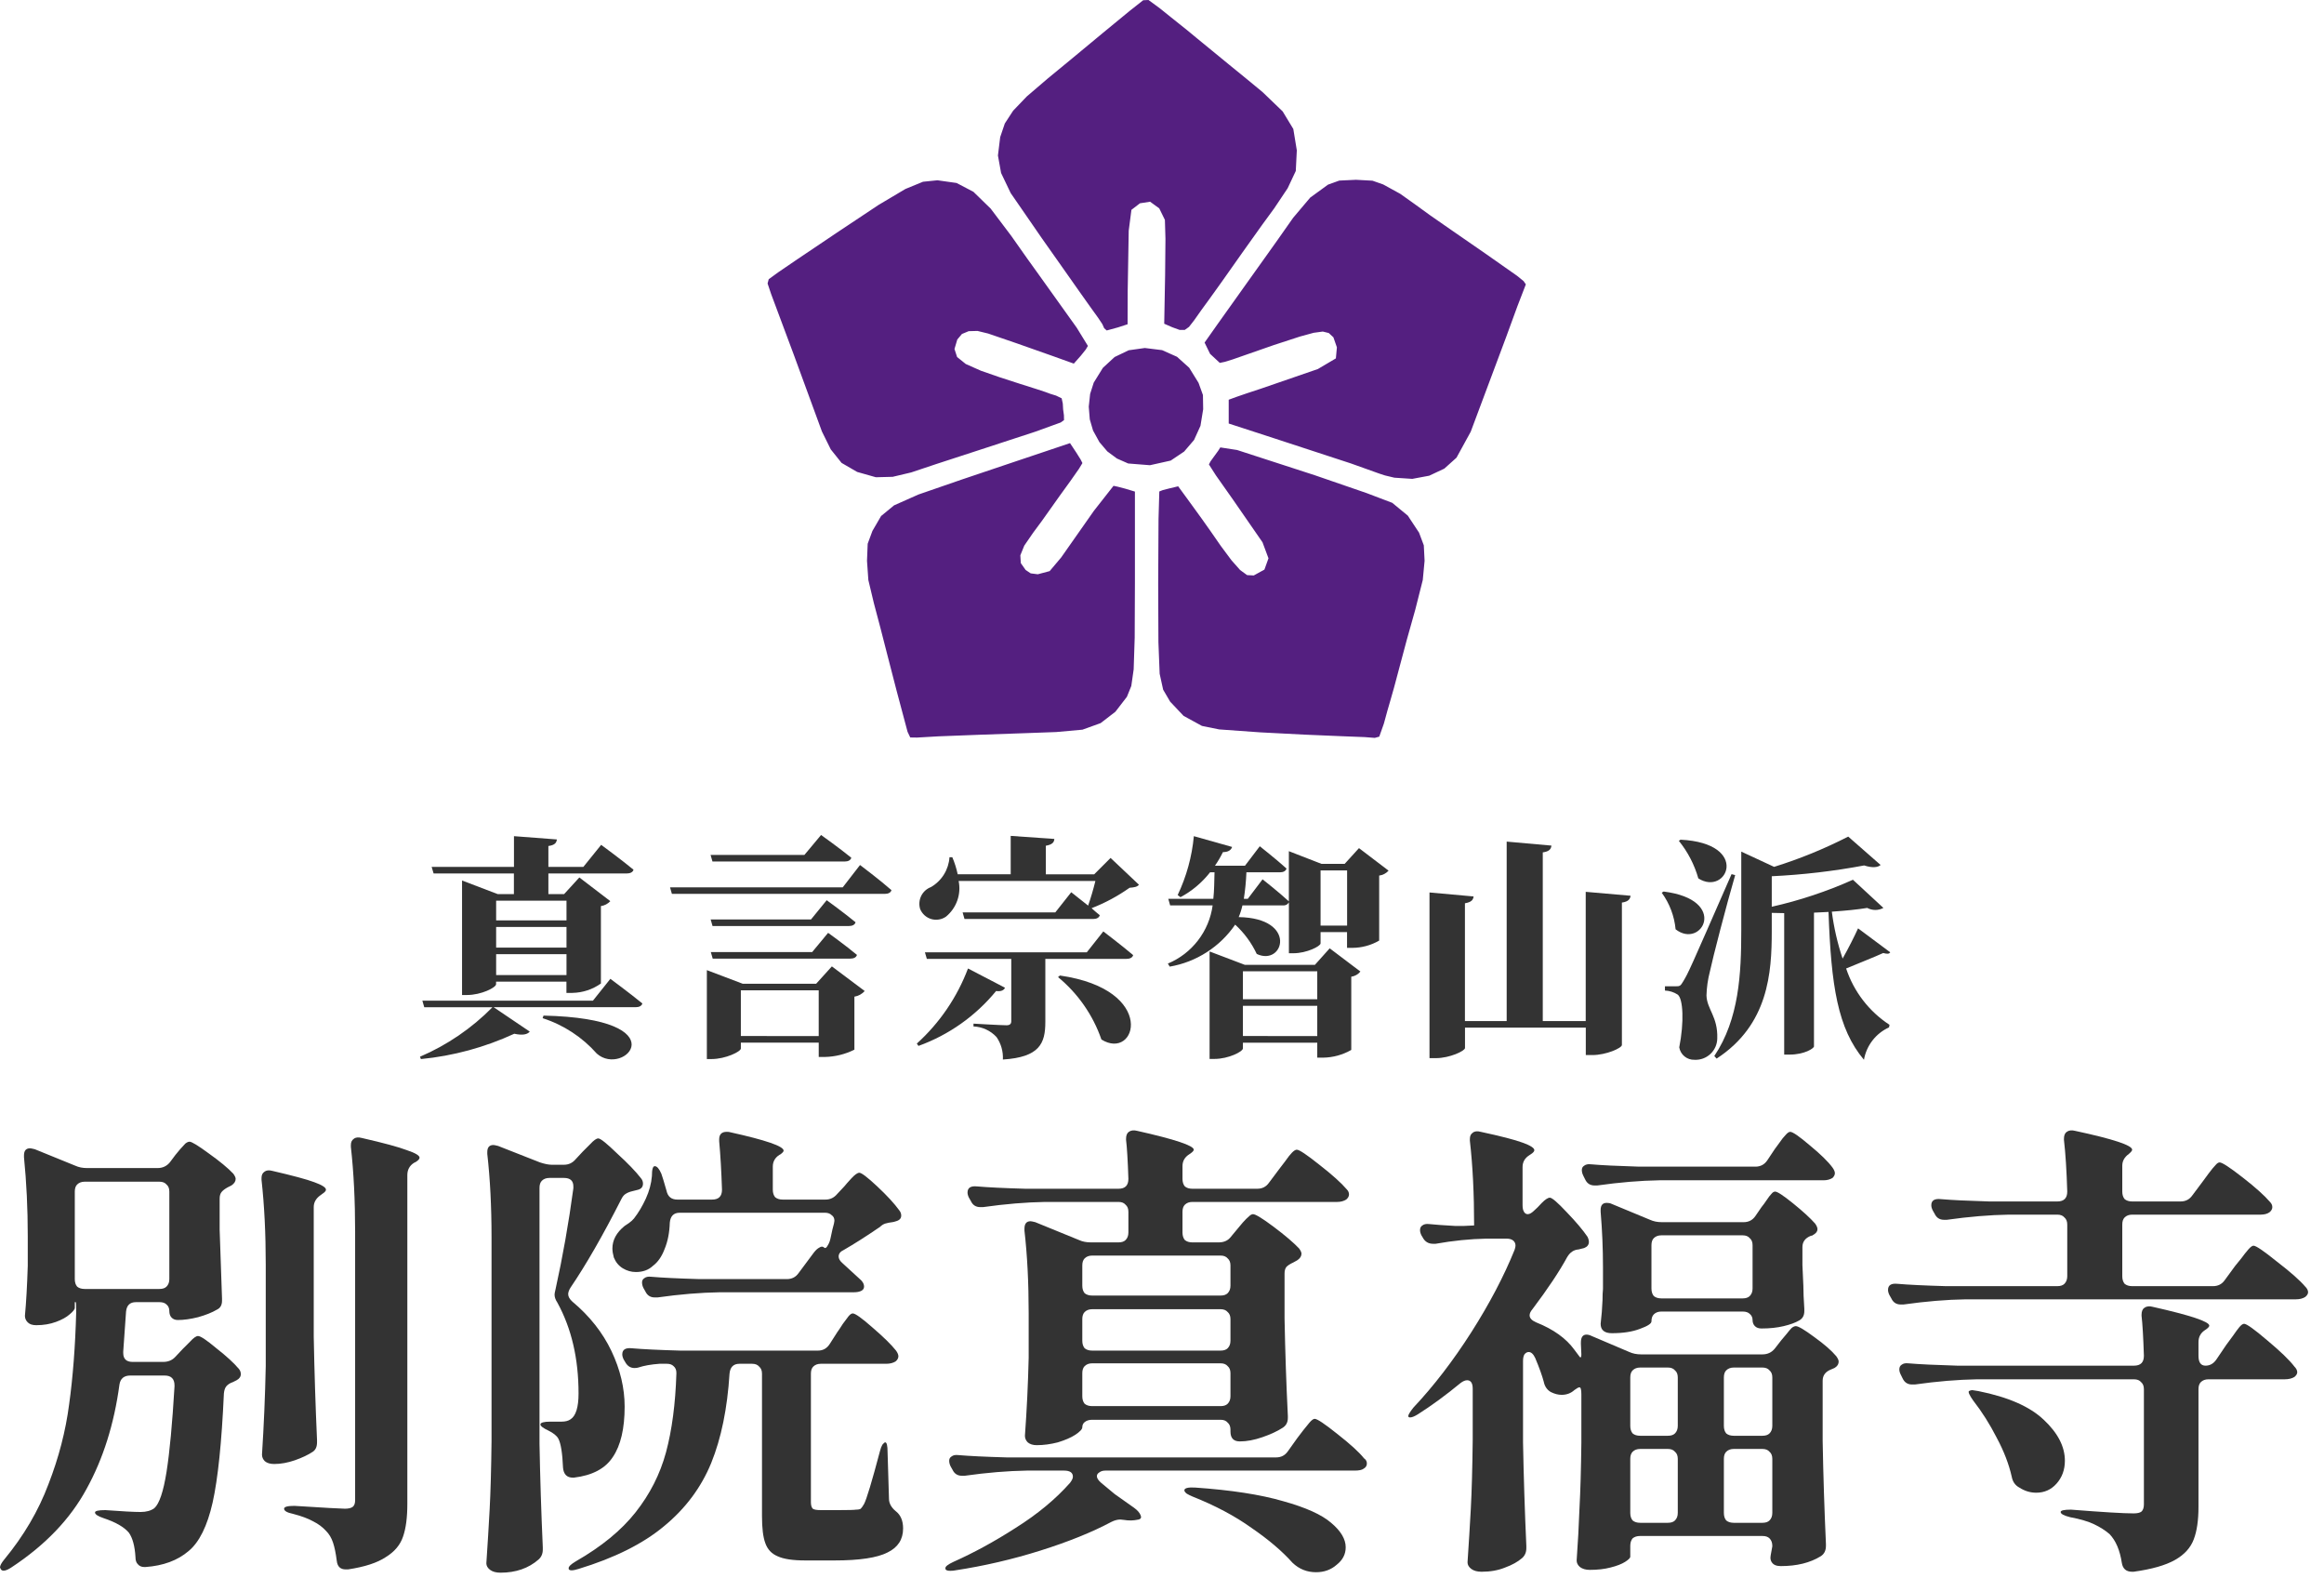
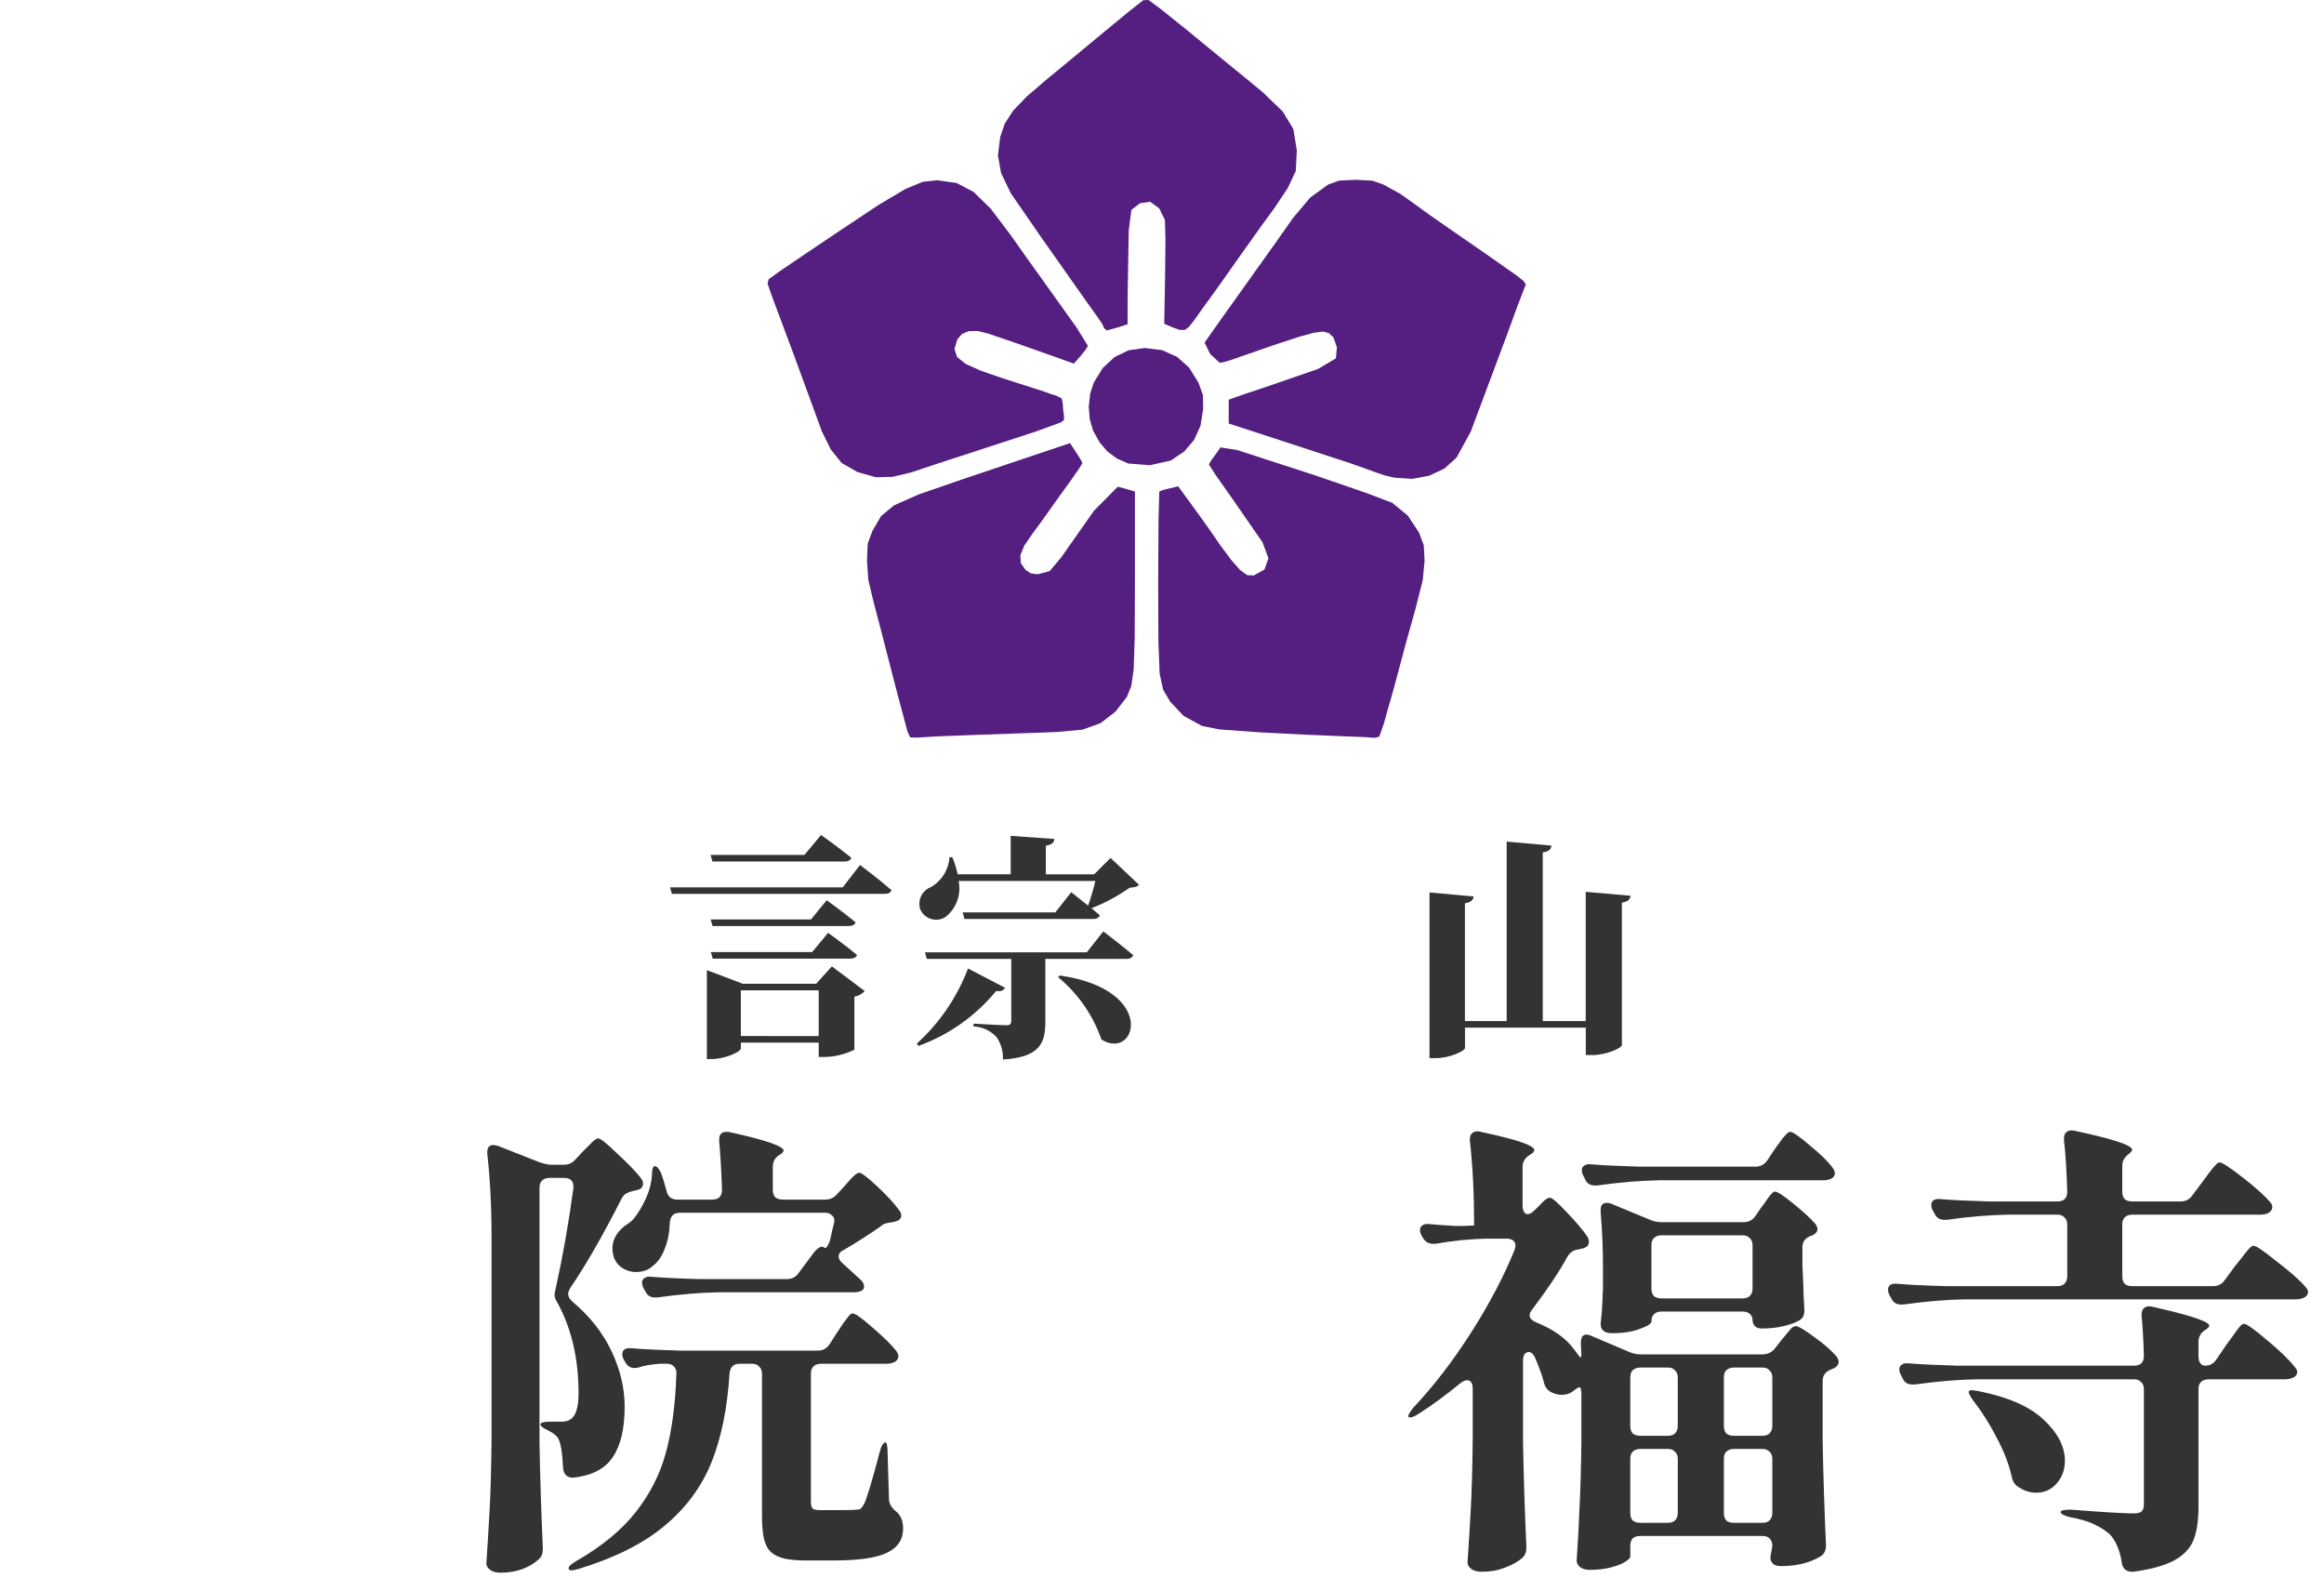
<svg xmlns="http://www.w3.org/2000/svg" width="109" height="74" viewBox="0 0 109 74" fill="none">
-   <path fill-rule="evenodd" clip-rule="evenodd" d="M42.566 34.312L42.048 32.37L41.593 30.608L41.293 29.439L40.986 28.28L40.727 27.195L40.664 26.295L40.696 25.495L40.918 24.895L41.325 24.195L41.933 23.695L43.076 23.187L45.102 22.487L47.477 21.687L49.101 21.142L50.186 20.777L50.477 21.216L50.683 21.544L50.768 21.713L50.604 21.983L50.204 22.554L49.691 23.263L49.252 23.882L48.861 24.432L48.454 24.982L48.041 25.582L47.856 26.037L47.877 26.402L48.104 26.725L48.342 26.884L48.675 26.926L49.231 26.778L49.771 26.138L51.305 23.953L52.226 22.779L52.426 22.821L52.77 22.911L53.23 23.049V27.292L53.219 29.905L53.171 31.386L53.06 32.164L52.854 32.672L52.314 33.372L51.621 33.906L50.769 34.213L49.536 34.324L48.071 34.377L45.95 34.451L44.019 34.525L43.009 34.583L42.692 34.578L42.566 34.312ZM64.479 34.598L64.003 34.561L62.918 34.519L61.172 34.445L59.114 34.339L57.183 34.201L56.374 34.037L55.512 33.566L54.882 32.899L54.554 32.338L54.39 31.592L54.332 30.112L54.321 27.372L54.337 24.335L54.374 23.044L54.533 22.981L54.84 22.902L55.258 22.802L55.665 23.358L56.046 23.882L56.379 24.342L56.765 24.887L57.257 25.596L57.757 26.268L58.164 26.728L58.492 26.966L58.804 26.982L59.304 26.707L59.494 26.178L59.214 25.427L57.823 23.417L57.029 22.29L56.701 21.777L56.775 21.634L56.95 21.391L57.135 21.137L57.235 20.978L58.023 21.1L61.658 22.28L64.086 23.116L65.298 23.576L66.028 24.176L66.557 24.976L66.779 25.569L66.816 26.294L66.731 27.194L66.382 28.575L65.982 29.998L65.638 31.284L65.384 32.236L65.209 32.85L65.071 33.326L64.907 33.926L64.69 34.54L64.479 34.598ZM65.4 22.398L64.956 22.292L64.681 22.202L63.364 21.731L59.809 20.567L57.629 19.858V18.742L57.989 18.61L58.481 18.441L59.153 18.219L61.809 17.304L62.655 16.804L62.703 16.286L62.539 15.815L62.322 15.615L62.042 15.546L61.613 15.604L60.973 15.779L59.746 16.179L57.804 16.856L57.444 16.967L57.211 17.015L56.756 16.592L56.497 16.063L57.09 15.222L58.428 13.344L59.851 11.349L60.651 10.212L61.451 9.265L62.287 8.657L62.816 8.467L63.599 8.43L64.371 8.472L64.871 8.647L65.671 9.086L66.348 9.567L67.062 10.085L68.083 10.794L69.66 11.884L71.152 12.931L71.459 13.18L71.565 13.333L71.165 14.37L70.631 15.83L68.98 20.242L68.313 21.459L67.742 21.972L67.033 22.305L66.239 22.453L65.4 22.398ZM41.08 22.377L40.202 22.128L39.472 21.705L38.964 21.07L38.551 20.234L37.228 16.626L36.165 13.78L36.001 13.292L36.054 13.092L36.498 12.769L37.398 12.155L38.44 11.455L39.218 10.931L41.201 9.612L42.465 8.861L43.29 8.522L43.967 8.453L44.867 8.58L45.655 8.993L46.464 9.781L47.427 11.056L48.184 12.13L48.75 12.918L50.501 15.367L51.025 16.219L50.925 16.388L50.692 16.679L50.364 17.049L49.406 16.705L47.706 16.105L46.346 15.639L45.846 15.517L45.433 15.528L45.116 15.66L44.899 15.919L44.767 16.363L44.889 16.739L45.296 17.067L46.01 17.384L46.894 17.691L47.857 18.003L48.624 18.246L49.042 18.384L49.254 18.463L49.529 18.548L49.794 18.675L49.847 18.924L49.863 19.199L49.9 19.469L49.905 19.697L49.752 19.808L48.54 20.247L45.953 21.093L43.906 21.76L42.737 22.151L41.869 22.357L41.08 22.377ZM52.915 21.732L52.386 21.499L51.936 21.166L51.566 20.732L51.266 20.187L51.113 19.663L51.065 19.07L51.129 18.47L51.298 17.941L51.727 17.248L52.277 16.74L52.938 16.423L53.695 16.317L54.504 16.417L55.204 16.729L55.775 17.242L56.214 17.951L56.42 18.522L56.431 19.189L56.304 19.967L56.004 20.628L55.538 21.173L54.908 21.596L53.935 21.813L52.915 21.732ZM51.788 15.389L51.703 15.199L51.503 14.899L51.122 14.37L50.593 13.624L49.826 12.534L48.863 11.169L47.403 9.053L46.953 8.111L46.805 7.291L46.911 6.429L47.128 5.789L47.519 5.189L48.164 4.517L49.153 3.671L50.285 2.74L51.745 1.529L52.994 0.503L53.618 0.011L53.867 0L54.412 0.4L54.925 0.813L55.301 1.113L55.666 1.404L56.158 1.811L56.83 2.361L57.63 3.017L58.461 3.694L59.212 4.313L60.159 5.223L60.659 6.048L60.823 7.048L60.775 8.016L60.394 8.825L59.764 9.767L59.203 10.534L58.256 11.862L57.293 13.227L56.693 14.063L56.349 14.534L56.01 15.015L55.767 15.327L55.567 15.47H55.329L54.98 15.343L54.604 15.179L54.646 12.899L54.662 11.199L54.636 10.31L54.371 9.77L53.942 9.458L53.466 9.532L53.066 9.839L52.939 10.818L52.891 13.638L52.886 15.204L52.431 15.352L51.907 15.495L51.788 15.389Z" fill="#541F80" />
-   <path d="M28.628 45.895C28.628 45.895 29.551 46.577 30.128 47.05C30.095 47.171 29.973 47.226 29.808 47.226H23.153L24.847 48.37C24.737 48.502 24.517 48.557 24.121 48.47C22.738 49.108 21.258 49.51 19.742 49.658L19.698 49.548C20.971 49.002 22.126 48.214 23.098 47.227H19.898L19.81 46.919H27.81L28.628 45.895ZM20.245 40.647H24.106V39.206L26.12 39.36C26.097 39.514 26.031 39.624 25.72 39.668V40.647H27.36L28.196 39.613C28.196 39.613 29.142 40.306 29.713 40.78C29.681 40.901 29.548 40.955 29.395 40.955H25.72V41.923H26.458L27.172 41.142L28.625 42.253C28.509 42.379 28.353 42.46 28.184 42.485V46.115C27.791 46.394 27.323 46.547 26.842 46.555H26.567V46.027H23.267V46.148C23.267 46.302 22.574 46.654 21.903 46.654H21.671V41.285L23.344 41.923H24.103V40.955H20.337L20.245 40.647ZM23.27 42.232V43.156H26.57V42.232H23.27ZM23.27 44.432H26.57V43.463H23.27V44.432ZM26.57 45.719V44.74H23.27V45.719H26.57ZM25.492 47.619C31.906 47.762 29.265 50.534 27.992 49.402C27.31 48.63 26.431 48.055 25.45 47.74L25.492 47.619Z" fill="#333333" />
+   <path fill-rule="evenodd" clip-rule="evenodd" d="M42.566 34.312L42.048 32.37L41.593 30.608L41.293 29.439L40.986 28.28L40.727 27.195L40.664 26.295L40.696 25.495L40.918 24.895L41.325 24.195L41.933 23.695L43.076 23.187L45.102 22.487L47.477 21.687L49.101 21.142L50.186 20.777L50.477 21.216L50.683 21.544L50.768 21.713L50.604 21.983L50.204 22.554L49.691 23.263L49.252 23.882L48.861 24.432L48.454 24.982L48.041 25.582L47.856 26.037L47.877 26.402L48.104 26.725L48.342 26.884L48.675 26.926L49.231 26.778L49.771 26.138L51.305 23.953L52.426 22.821L52.77 22.911L53.23 23.049V27.292L53.219 29.905L53.171 31.386L53.06 32.164L52.854 32.672L52.314 33.372L51.621 33.906L50.769 34.213L49.536 34.324L48.071 34.377L45.95 34.451L44.019 34.525L43.009 34.583L42.692 34.578L42.566 34.312ZM64.479 34.598L64.003 34.561L62.918 34.519L61.172 34.445L59.114 34.339L57.183 34.201L56.374 34.037L55.512 33.566L54.882 32.899L54.554 32.338L54.39 31.592L54.332 30.112L54.321 27.372L54.337 24.335L54.374 23.044L54.533 22.981L54.84 22.902L55.258 22.802L55.665 23.358L56.046 23.882L56.379 24.342L56.765 24.887L57.257 25.596L57.757 26.268L58.164 26.728L58.492 26.966L58.804 26.982L59.304 26.707L59.494 26.178L59.214 25.427L57.823 23.417L57.029 22.29L56.701 21.777L56.775 21.634L56.95 21.391L57.135 21.137L57.235 20.978L58.023 21.1L61.658 22.28L64.086 23.116L65.298 23.576L66.028 24.176L66.557 24.976L66.779 25.569L66.816 26.294L66.731 27.194L66.382 28.575L65.982 29.998L65.638 31.284L65.384 32.236L65.209 32.85L65.071 33.326L64.907 33.926L64.69 34.54L64.479 34.598ZM65.4 22.398L64.956 22.292L64.681 22.202L63.364 21.731L59.809 20.567L57.629 19.858V18.742L57.989 18.61L58.481 18.441L59.153 18.219L61.809 17.304L62.655 16.804L62.703 16.286L62.539 15.815L62.322 15.615L62.042 15.546L61.613 15.604L60.973 15.779L59.746 16.179L57.804 16.856L57.444 16.967L57.211 17.015L56.756 16.592L56.497 16.063L57.09 15.222L58.428 13.344L59.851 11.349L60.651 10.212L61.451 9.265L62.287 8.657L62.816 8.467L63.599 8.43L64.371 8.472L64.871 8.647L65.671 9.086L66.348 9.567L67.062 10.085L68.083 10.794L69.66 11.884L71.152 12.931L71.459 13.18L71.565 13.333L71.165 14.37L70.631 15.83L68.98 20.242L68.313 21.459L67.742 21.972L67.033 22.305L66.239 22.453L65.4 22.398ZM41.08 22.377L40.202 22.128L39.472 21.705L38.964 21.07L38.551 20.234L37.228 16.626L36.165 13.78L36.001 13.292L36.054 13.092L36.498 12.769L37.398 12.155L38.44 11.455L39.218 10.931L41.201 9.612L42.465 8.861L43.29 8.522L43.967 8.453L44.867 8.58L45.655 8.993L46.464 9.781L47.427 11.056L48.184 12.13L48.75 12.918L50.501 15.367L51.025 16.219L50.925 16.388L50.692 16.679L50.364 17.049L49.406 16.705L47.706 16.105L46.346 15.639L45.846 15.517L45.433 15.528L45.116 15.66L44.899 15.919L44.767 16.363L44.889 16.739L45.296 17.067L46.01 17.384L46.894 17.691L47.857 18.003L48.624 18.246L49.042 18.384L49.254 18.463L49.529 18.548L49.794 18.675L49.847 18.924L49.863 19.199L49.9 19.469L49.905 19.697L49.752 19.808L48.54 20.247L45.953 21.093L43.906 21.76L42.737 22.151L41.869 22.357L41.08 22.377ZM52.915 21.732L52.386 21.499L51.936 21.166L51.566 20.732L51.266 20.187L51.113 19.663L51.065 19.07L51.129 18.47L51.298 17.941L51.727 17.248L52.277 16.74L52.938 16.423L53.695 16.317L54.504 16.417L55.204 16.729L55.775 17.242L56.214 17.951L56.42 18.522L56.431 19.189L56.304 19.967L56.004 20.628L55.538 21.173L54.908 21.596L53.935 21.813L52.915 21.732ZM51.788 15.389L51.703 15.199L51.503 14.899L51.122 14.37L50.593 13.624L49.826 12.534L48.863 11.169L47.403 9.053L46.953 8.111L46.805 7.291L46.911 6.429L47.128 5.789L47.519 5.189L48.164 4.517L49.153 3.671L50.285 2.74L51.745 1.529L52.994 0.503L53.618 0.011L53.867 0L54.412 0.4L54.925 0.813L55.301 1.113L55.666 1.404L56.158 1.811L56.83 2.361L57.63 3.017L58.461 3.694L59.212 4.313L60.159 5.223L60.659 6.048L60.823 7.048L60.775 8.016L60.394 8.825L59.764 9.767L59.203 10.534L58.256 11.862L57.293 13.227L56.693 14.063L56.349 14.534L56.01 15.015L55.767 15.327L55.567 15.47H55.329L54.98 15.343L54.604 15.179L54.646 12.899L54.662 11.199L54.636 10.31L54.371 9.77L53.942 9.458L53.466 9.532L53.066 9.839L52.939 10.818L52.891 13.638L52.886 15.204L52.431 15.352L51.907 15.495L51.788 15.389Z" fill="#541F80" />
  <path d="M40.337 40.559C40.337 40.559 41.261 41.252 41.811 41.737C41.778 41.858 41.657 41.912 41.492 41.912H31.513L31.426 41.605H39.526L40.337 40.559ZM39.016 45.312L40.556 46.467C40.431 46.608 40.26 46.702 40.073 46.731V49.217C39.642 49.432 39.168 49.549 38.686 49.559H38.4V48.887H34.748V49.162C34.748 49.305 34.033 49.657 33.373 49.657H33.153V45.488L34.836 46.126H38.279L39.016 45.312ZM33.416 40.394L33.328 40.086H37.728L38.51 39.151C38.51 39.151 39.389 39.778 39.928 40.218C39.895 40.339 39.775 40.394 39.621 40.394H33.416ZM38.773 42.209C38.773 42.209 39.61 42.815 40.127 43.243C40.094 43.365 39.972 43.419 39.819 43.419H33.419L33.331 43.112H38.037L38.773 42.209ZM38.84 43.739C38.84 43.739 39.676 44.339 40.193 44.773C40.16 44.894 40.039 44.948 39.874 44.948H33.427L33.339 44.641H38.092L38.84 43.739ZM38.399 48.579V46.434H34.747V48.577L38.399 48.579Z" fill="#333333" />
  <path d="M47.137 46.313C47.083 46.423 46.972 46.5 46.719 46.467C45.759 47.637 44.501 48.527 43.078 49.041L43.001 48.931C44.069 47.965 44.892 46.758 45.401 45.41L47.137 46.313ZM53.42 41.484C53.332 41.584 53.22 41.605 52.979 41.626C52.427 42.017 51.828 42.339 51.197 42.583C51.329 42.704 51.461 42.815 51.582 42.913C51.548 43.034 51.428 43.089 51.274 43.089H45.237L45.149 42.781H49.495L50.243 41.835C50.243 41.835 50.628 42.135 51.035 42.462C51.156 42.121 51.288 41.67 51.376 41.307H44.962C45.025 41.614 45.003 41.931 44.898 42.226C44.793 42.521 44.61 42.782 44.368 42.98C44.269 43.049 44.155 43.095 44.036 43.114C43.917 43.134 43.795 43.126 43.679 43.093C43.563 43.059 43.456 42.999 43.366 42.919C43.276 42.838 43.205 42.739 43.158 42.627C43.094 42.423 43.111 42.202 43.205 42.009C43.299 41.817 43.464 41.668 43.664 41.593C43.913 41.449 44.122 41.246 44.273 41.002C44.425 40.757 44.514 40.48 44.533 40.193H44.665C44.775 40.451 44.859 40.719 44.918 40.993H47.404V39.193L49.451 39.336C49.44 39.49 49.363 39.6 49.051 39.655V40.997H51.318L52.088 40.227L53.42 41.484ZM51.747 43.672C51.747 43.672 52.616 44.332 53.147 44.783C53.114 44.905 52.993 44.96 52.828 44.96H49.028V47.919C49.028 48.919 48.763 49.57 47.037 49.679C47.057 49.303 46.952 48.932 46.737 48.623C46.457 48.322 46.07 48.144 45.659 48.128V47.996C45.659 47.996 46.946 48.073 47.21 48.073C47.376 48.073 47.43 47.996 47.43 47.886V44.96H43.47L43.381 44.652H50.973L51.747 43.672ZM49.712 45.74C54.321 46.401 53.298 49.768 51.659 48.74C51.263 47.596 50.558 46.584 49.624 45.814L49.712 45.74Z" fill="#333333" />
-   <path d="M65.127 40.823C65.013 40.95 64.856 41.032 64.686 41.054V44.102C64.305 44.323 63.873 44.441 63.432 44.443H63.179V43.705H61.937V44.234C61.937 44.365 61.288 44.696 60.661 44.696H60.452V42.309C60.424 42.359 60.382 42.399 60.331 42.425C60.28 42.45 60.222 42.459 60.166 42.451H58.273C58.231 42.639 58.172 42.824 58.097 43.001C60.881 43.045 60.21 45.323 58.944 44.729C58.699 44.209 58.356 43.742 57.932 43.354C57.578 43.871 57.124 44.311 56.597 44.649C56.07 44.988 55.48 45.217 54.863 45.323L54.775 45.18C55.333 44.948 55.82 44.574 56.188 44.095C56.557 43.616 56.794 43.05 56.875 42.451H54.882L54.795 42.144H56.907C56.951 41.758 56.951 41.344 56.963 40.901H56.754C56.378 41.382 55.906 41.779 55.367 42.067L55.235 41.967C55.648 41.098 55.905 40.164 55.994 39.206L57.788 39.712C57.743 39.855 57.611 39.954 57.358 39.954C57.249 40.176 57.124 40.389 56.984 40.592H58.392L59.086 39.679C59.086 39.679 59.867 40.295 60.34 40.724C60.306 40.845 60.185 40.901 60.032 40.901H58.459C58.442 41.317 58.402 41.732 58.338 42.144H58.524L59.217 41.23C59.217 41.23 59.988 41.835 60.45 42.264V39.91L61.979 40.504H63.068L63.739 39.767L65.127 40.823ZM62.365 44.465L63.806 45.554C63.698 45.686 63.545 45.772 63.377 45.796V49.229C62.975 49.46 62.521 49.585 62.057 49.591H61.782V48.891H58.295V49.156C58.295 49.309 57.612 49.651 56.964 49.651H56.732V44.612L58.383 45.239H61.672L62.365 44.465ZM58.295 45.543V46.852H61.782V45.543H58.295ZM61.782 48.579V47.16H58.295V48.577L61.782 48.579ZM63.182 43.398V40.812H61.937V43.398H63.182Z" fill="#333333" />
  <path d="M76.477 42C76.456 42.155 76.377 42.276 76.07 42.32V48.997C76.07 49.14 75.334 49.47 74.684 49.47H74.377V48.183H68.711V49.14C68.711 49.273 67.995 49.614 67.346 49.614H67.046V41.846L69.115 42.033C69.092 42.188 69.026 42.297 68.708 42.353V47.877H70.666V39.461L72.766 39.648C72.744 39.813 72.666 39.923 72.359 39.967V47.877H74.373V41.816L76.477 42Z" fill="#333333" />
-   <path d="M78.027 41.802C81.119 42.188 79.809 44.531 78.589 43.573C78.53 42.953 78.306 42.361 77.939 41.858L78.027 41.802ZM81.383 41.032C80.983 42.397 80.327 44.932 80.194 45.565C80.1 45.928 80.047 46.302 80.037 46.677C80.058 47.326 80.576 47.667 80.543 48.691C80.541 48.828 80.512 48.962 80.457 49.087C80.401 49.212 80.322 49.325 80.222 49.418C80.122 49.512 80.004 49.584 79.876 49.631C79.748 49.678 79.611 49.698 79.475 49.691C79.305 49.697 79.139 49.641 79.008 49.534C78.876 49.427 78.788 49.275 78.76 49.108C78.992 47.942 78.947 46.819 78.683 46.632C78.505 46.518 78.3 46.453 78.089 46.445V46.245H78.595C78.771 46.245 78.815 46.245 78.947 46.014C79.201 45.585 79.201 45.585 81.213 40.987L81.383 41.032ZM78.819 39.371C82.119 39.536 80.998 42.044 79.655 41.186C79.472 40.544 79.162 39.945 78.742 39.426L78.819 39.371ZM88.655 44.652C88.599 44.74 88.501 44.729 88.325 44.685C87.925 44.871 87.191 45.157 86.587 45.41C86.947 46.495 87.664 47.427 88.622 48.051L88.599 48.172C88.294 48.31 88.027 48.521 87.823 48.785C87.618 49.05 87.48 49.361 87.423 49.691C86.19 48.227 85.883 46.225 85.761 42.759C85.542 42.771 85.31 42.781 85.079 42.792V49.064C85.079 49.152 84.639 49.448 83.935 49.448H83.682V42.815C83.482 42.815 83.282 42.803 83.099 42.803V43.661C83.099 45.609 82.945 48.051 80.513 49.635L80.404 49.515C81.57 47.777 81.669 45.642 81.669 43.615V39.93L83.209 40.645C84.406 40.273 85.569 39.798 86.685 39.226L88.204 40.557C88.072 40.678 87.804 40.7 87.433 40.579C86.002 40.847 84.553 41.016 83.099 41.085V42.516C84.407 42.221 85.682 41.797 86.906 41.25L88.336 42.571C88.219 42.633 88.089 42.666 87.957 42.666C87.824 42.666 87.694 42.633 87.577 42.571C87.115 42.648 86.543 42.702 85.916 42.746C86.013 43.494 86.182 44.231 86.422 44.946C86.696 44.463 86.982 43.891 87.147 43.528L88.655 44.652Z" fill="#333333" />
  <path d="M102.274 56.334C102.51 56.334 102.693 56.238 102.826 56.047L103.289 55.429C103.363 55.327 103.466 55.187 103.598 55.01C103.73 54.834 103.833 54.709 103.907 54.635C103.98 54.547 104.046 54.503 104.105 54.503C104.223 54.503 104.583 54.738 105.186 55.209C105.789 55.679 106.216 56.062 106.466 56.356C106.539 56.429 106.576 56.51 106.576 56.599C106.576 56.687 106.532 56.768 106.444 56.841C106.341 56.915 106.201 56.952 106.025 56.952H100.002C99.855 56.952 99.737 56.996 99.649 57.084C99.576 57.158 99.539 57.268 99.539 57.415V59.842C99.539 59.989 99.576 60.106 99.649 60.195C99.737 60.268 99.855 60.305 100.002 60.305H103.796C104.032 60.305 104.216 60.209 104.348 60.018L104.833 59.356L105.12 59.003C105.238 58.842 105.348 58.702 105.451 58.584C105.554 58.467 105.635 58.408 105.694 58.408C105.811 58.408 106.179 58.658 106.797 59.158C107.429 59.643 107.87 60.033 108.12 60.327C108.209 60.415 108.253 60.504 108.253 60.592C108.253 60.665 108.209 60.739 108.12 60.812C108.003 60.886 107.856 60.923 107.679 60.923H92.192C91.295 60.937 90.325 61.018 89.28 61.165H89.148C88.942 61.165 88.795 61.07 88.707 60.879L88.618 60.724C88.574 60.636 88.552 60.555 88.552 60.481C88.552 60.261 88.699 60.165 88.994 60.195C89.494 60.239 90.251 60.276 91.266 60.305H96.494C96.641 60.305 96.752 60.268 96.825 60.195C96.913 60.106 96.958 59.989 96.958 59.842V57.415C96.958 57.268 96.913 57.158 96.825 57.084C96.752 56.996 96.641 56.952 96.494 56.952H94.222C93.325 56.966 92.354 57.047 91.31 57.194H91.178C90.972 57.194 90.825 57.099 90.736 56.907L90.648 56.753C90.604 56.665 90.582 56.584 90.582 56.51C90.582 56.29 90.729 56.194 91.023 56.224C91.523 56.268 92.281 56.304 93.296 56.334H96.494C96.803 56.334 96.958 56.179 96.958 55.871C96.928 54.885 96.877 54.076 96.803 53.444V53.4C96.803 53.238 96.847 53.128 96.936 53.069C97.038 52.995 97.171 52.981 97.333 53.025C99.112 53.407 100.002 53.701 100.002 53.907C100.002 53.951 99.958 54.01 99.87 54.084L99.847 54.106C99.642 54.253 99.539 54.437 99.539 54.657V55.871C99.539 56.018 99.576 56.135 99.649 56.224C99.737 56.297 99.855 56.334 100.002 56.334H102.274ZM103.443 64.033C103.649 64.033 103.818 63.938 103.951 63.746L104.414 63.062C104.488 62.96 104.591 62.82 104.723 62.643C104.855 62.452 104.958 62.312 105.032 62.224C105.12 62.121 105.194 62.07 105.252 62.07C105.37 62.07 105.73 62.327 106.333 62.842C106.951 63.357 107.378 63.769 107.613 64.077C107.701 64.166 107.745 64.254 107.745 64.342C107.745 64.416 107.701 64.489 107.613 64.563C107.495 64.636 107.341 64.673 107.15 64.673H103.576C103.429 64.673 103.311 64.717 103.223 64.805C103.149 64.879 103.113 64.989 103.113 65.136V70.651C103.113 71.284 103.039 71.791 102.892 72.174C102.745 72.571 102.451 72.894 102.01 73.144C101.568 73.394 100.921 73.578 100.068 73.696H100.002C99.722 73.696 99.561 73.556 99.517 73.277C99.428 72.688 99.237 72.24 98.943 71.931C98.737 71.754 98.495 71.6 98.215 71.468C97.936 71.335 97.561 71.225 97.09 71.137C96.796 71.063 96.649 70.982 96.649 70.894C96.649 70.821 96.811 70.784 97.134 70.784C98.62 70.901 99.597 70.96 100.068 70.96C100.245 70.96 100.37 70.931 100.443 70.872C100.517 70.799 100.553 70.688 100.553 70.541V65.136C100.553 64.989 100.509 64.879 100.421 64.805C100.348 64.717 100.237 64.673 100.09 64.673H92.722C91.825 64.688 90.854 64.769 89.81 64.916H89.677C89.472 64.916 89.325 64.82 89.236 64.629L89.148 64.452C89.104 64.364 89.082 64.283 89.082 64.21C89.082 64.107 89.119 64.033 89.192 63.989C89.266 63.93 89.369 63.908 89.501 63.923C90.016 63.967 90.781 64.004 91.795 64.033H100.09C100.399 64.033 100.553 63.879 100.553 63.57C100.524 62.688 100.487 62.062 100.443 61.695V61.651C100.443 61.489 100.487 61.379 100.576 61.32C100.679 61.246 100.811 61.231 100.973 61.276C102.738 61.673 103.62 61.967 103.62 62.158C103.62 62.202 103.568 62.261 103.466 62.334L103.399 62.379C103.208 62.511 103.113 62.695 103.113 62.93V63.57C103.113 63.879 103.223 64.033 103.443 64.033ZM92.545 65.666C92.369 65.416 92.303 65.269 92.347 65.225C92.406 65.195 92.457 65.18 92.501 65.18L92.788 65.225C94.185 65.504 95.207 65.953 95.855 66.57C96.516 67.188 96.847 67.828 96.847 68.49C96.847 68.916 96.715 69.276 96.45 69.57C96.2 69.85 95.884 69.99 95.501 69.99C95.222 69.99 94.957 69.909 94.707 69.747C94.516 69.644 94.398 69.475 94.354 69.24C94.222 68.651 93.987 68.041 93.648 67.409C93.325 66.776 92.957 66.195 92.545 65.666Z" fill="#333333" />
  <path d="M71.411 56.51C71.411 56.643 71.433 56.746 71.477 56.819C71.521 56.893 71.58 56.93 71.654 56.93C71.742 56.93 71.845 56.871 71.963 56.753C72.051 56.68 72.168 56.562 72.316 56.4C72.477 56.238 72.602 56.157 72.691 56.157C72.794 56.157 73.058 56.385 73.485 56.841C73.911 57.283 74.235 57.665 74.456 57.989C74.5 58.077 74.522 58.158 74.522 58.231C74.522 58.364 74.448 58.459 74.301 58.518L74.036 58.584C73.816 58.599 73.639 58.717 73.507 58.937C73.139 59.614 72.595 60.43 71.874 61.386C71.786 61.489 71.742 61.584 71.742 61.673C71.742 61.805 71.845 61.915 72.051 62.004C72.86 62.327 73.455 62.754 73.838 63.283C73.985 63.474 74.073 63.592 74.103 63.636C74.147 63.666 74.169 63.621 74.169 63.504L74.147 63.018V62.952C74.147 62.702 74.235 62.577 74.411 62.577C74.485 62.577 74.566 62.599 74.654 62.643L76.419 63.393C76.581 63.467 76.764 63.504 76.97 63.504H82.662C82.897 63.504 83.089 63.416 83.236 63.239L83.545 62.842C83.603 62.768 83.684 62.673 83.787 62.555C83.89 62.423 83.971 62.327 84.03 62.268C84.103 62.209 84.17 62.18 84.228 62.18C84.346 62.18 84.633 62.349 85.089 62.688C85.559 63.026 85.905 63.327 86.126 63.592C86.199 63.695 86.236 63.776 86.236 63.835C86.236 63.967 86.17 64.07 86.037 64.144L85.883 64.21C85.618 64.313 85.486 64.489 85.486 64.739V67.563C85.515 69.181 85.567 70.791 85.64 72.394V72.483C85.64 72.703 85.559 72.865 85.398 72.968C84.898 73.277 84.273 73.431 83.522 73.431C83.317 73.431 83.177 73.372 83.103 73.255C83.059 73.196 83.037 73.122 83.037 73.034C83.037 72.99 83.052 72.894 83.081 72.747L83.125 72.505V72.483C83.125 72.335 83.081 72.218 82.993 72.13C82.919 72.056 82.809 72.019 82.662 72.019H76.926C76.779 72.019 76.662 72.056 76.573 72.13C76.5 72.218 76.463 72.335 76.463 72.483V72.99C76.463 73.049 76.382 73.13 76.22 73.233C76.059 73.335 75.831 73.424 75.537 73.497C75.257 73.571 74.933 73.608 74.566 73.608C74.375 73.608 74.22 73.564 74.103 73.475C74 73.387 73.948 73.284 73.948 73.166C74.007 72.343 74.051 71.527 74.081 70.718C74.125 69.909 74.154 68.887 74.169 67.651V65.379C74.169 65.158 74.139 65.048 74.081 65.048C74.036 65.048 73.955 65.092 73.838 65.18C73.676 65.327 73.478 65.401 73.242 65.401C73.08 65.401 72.911 65.357 72.735 65.269C72.558 65.166 72.448 65.004 72.404 64.783C72.33 64.504 72.198 64.136 72.007 63.68C71.918 63.489 71.816 63.393 71.698 63.393C71.624 63.393 71.558 63.43 71.499 63.504C71.455 63.577 71.433 63.68 71.433 63.813V67.629C71.463 69.232 71.514 70.85 71.588 72.483V72.593C71.588 72.784 71.521 72.939 71.389 73.056C71.183 73.233 70.918 73.38 70.595 73.497C70.271 73.63 69.904 73.696 69.492 73.696C69.286 73.696 69.124 73.652 69.007 73.564C68.889 73.475 68.83 73.372 68.83 73.255C68.889 72.387 68.94 71.549 68.984 70.74C69.028 69.916 69.058 68.843 69.073 67.519V65.114C69.073 64.85 68.984 64.717 68.808 64.717C68.72 64.717 68.617 64.761 68.499 64.85C67.823 65.408 67.161 65.894 66.514 66.305C66.352 66.408 66.227 66.46 66.138 66.46C66.08 66.46 66.05 66.438 66.05 66.394C66.05 66.335 66.131 66.203 66.293 65.997C67.249 64.982 68.153 63.805 69.007 62.467C69.859 61.129 70.536 59.842 71.036 58.606C71.066 58.518 71.08 58.452 71.08 58.408C71.08 58.305 71.043 58.224 70.97 58.165C70.896 58.106 70.793 58.077 70.661 58.077H69.712C68.948 58.092 68.153 58.172 67.33 58.319H67.219C66.999 58.319 66.837 58.224 66.734 58.033L66.668 57.922C66.624 57.834 66.602 57.753 66.602 57.68C66.602 57.577 66.639 57.503 66.712 57.459C66.786 57.4 66.889 57.378 67.021 57.393C67.3 57.422 67.705 57.452 68.234 57.481H68.675L69.139 57.459C69.139 55.974 69.073 54.65 68.94 53.488V53.4C68.94 53.267 68.984 53.172 69.073 53.113C69.161 53.039 69.286 53.025 69.448 53.069C70.404 53.275 71.058 53.444 71.411 53.576C71.779 53.709 71.963 53.826 71.963 53.929C71.963 53.988 71.904 54.054 71.786 54.128L71.72 54.172C71.514 54.304 71.411 54.488 71.411 54.724V56.51ZM82.331 54.702C82.567 54.702 82.75 54.606 82.883 54.415L83.236 53.885C83.309 53.782 83.39 53.672 83.478 53.554C83.567 53.422 83.655 53.312 83.743 53.223C83.831 53.12 83.905 53.069 83.964 53.069C84.081 53.069 84.39 53.282 84.89 53.709C85.39 54.12 85.743 54.466 85.949 54.746C86.023 54.849 86.059 54.937 86.059 55.01C86.059 55.084 86.023 55.157 85.949 55.231C85.832 55.304 85.692 55.341 85.53 55.341H77.831C76.934 55.356 75.963 55.437 74.919 55.584H74.786C74.581 55.584 74.433 55.488 74.345 55.297L74.257 55.121C74.213 55.032 74.191 54.944 74.191 54.856C74.191 54.768 74.228 54.702 74.301 54.657C74.375 54.599 74.478 54.576 74.61 54.591C75.11 54.635 75.867 54.672 76.882 54.702H82.331ZM81.78 57.305C82.015 57.305 82.199 57.209 82.331 57.018L82.618 56.599C82.692 56.51 82.772 56.4 82.861 56.268C82.949 56.135 83.022 56.04 83.081 55.981C83.14 55.907 83.199 55.871 83.258 55.871C83.361 55.871 83.64 56.054 84.096 56.422C84.552 56.79 84.898 57.106 85.133 57.371C85.207 57.474 85.243 57.562 85.243 57.636C85.243 57.739 85.177 57.827 85.045 57.9C85.015 57.93 84.978 57.944 84.934 57.944C84.67 58.047 84.537 58.224 84.537 58.474V59.312L84.581 60.283C84.581 60.562 84.596 60.923 84.626 61.364V61.474C84.626 61.68 84.545 61.827 84.383 61.915C84.206 62.018 83.964 62.107 83.655 62.18C83.346 62.254 83 62.29 82.618 62.29C82.486 62.29 82.383 62.254 82.309 62.18C82.236 62.107 82.199 62.011 82.199 61.893C82.199 61.776 82.155 61.68 82.067 61.606C81.993 61.533 81.883 61.496 81.736 61.496H77.919C77.772 61.496 77.654 61.54 77.566 61.629C77.493 61.702 77.456 61.812 77.456 61.959C77.456 62.062 77.272 62.18 76.904 62.312C76.551 62.445 76.117 62.511 75.603 62.511C75.25 62.511 75.073 62.364 75.073 62.07C75.117 61.702 75.147 61.334 75.161 60.967C75.161 60.746 75.169 60.57 75.183 60.437V59.4C75.183 58.562 75.147 57.702 75.073 56.819V56.731C75.073 56.51 75.169 56.4 75.36 56.4C75.448 56.4 75.522 56.415 75.581 56.444L77.39 57.194C77.551 57.268 77.735 57.305 77.941 57.305H81.78ZM77.919 57.922C77.772 57.922 77.654 57.967 77.566 58.055C77.493 58.128 77.456 58.239 77.456 58.386V60.415C77.456 60.562 77.493 60.68 77.566 60.768C77.654 60.842 77.772 60.879 77.919 60.879H81.736C81.883 60.879 81.993 60.842 82.067 60.768C82.155 60.68 82.199 60.562 82.199 60.415V58.386C82.199 58.239 82.155 58.128 82.067 58.055C81.993 57.967 81.883 57.922 81.736 57.922H77.919ZM78.228 67.32C78.375 67.32 78.485 67.284 78.559 67.21C78.647 67.122 78.691 67.004 78.691 66.857V64.585C78.691 64.438 78.647 64.327 78.559 64.254C78.485 64.166 78.375 64.121 78.228 64.121H76.926C76.779 64.121 76.662 64.166 76.573 64.254C76.5 64.327 76.463 64.438 76.463 64.585V66.857C76.463 67.004 76.5 67.122 76.573 67.21C76.662 67.284 76.779 67.32 76.926 67.32H78.228ZM82.662 67.32C82.809 67.32 82.919 67.284 82.993 67.21C83.081 67.122 83.125 67.004 83.125 66.857V64.585C83.125 64.438 83.081 64.327 82.993 64.254C82.919 64.166 82.809 64.121 82.662 64.121H81.316C81.169 64.121 81.052 64.166 80.963 64.254C80.89 64.327 80.853 64.438 80.853 64.585V66.857C80.853 67.004 80.89 67.122 80.963 67.21C81.052 67.284 81.169 67.32 81.316 67.32H82.662ZM78.691 68.401C78.691 68.254 78.647 68.144 78.559 68.07C78.485 67.982 78.375 67.938 78.228 67.938H76.926C76.779 67.938 76.662 67.982 76.573 68.07C76.5 68.144 76.463 68.254 76.463 68.401V70.938C76.463 71.085 76.5 71.203 76.573 71.291C76.662 71.365 76.779 71.401 76.926 71.401H78.228C78.375 71.401 78.485 71.365 78.559 71.291C78.647 71.203 78.691 71.085 78.691 70.938V68.401ZM81.316 67.938C81.169 67.938 81.052 67.982 80.963 68.07C80.89 68.144 80.853 68.254 80.853 68.401V70.938C80.853 71.085 80.89 71.203 80.963 71.291C81.052 71.365 81.169 71.401 81.316 71.401H82.662C82.809 71.401 82.919 71.365 82.993 71.291C83.081 71.203 83.125 71.085 83.125 70.938V68.401C83.125 68.254 83.081 68.144 82.993 68.07C82.919 67.982 82.809 67.938 82.662 67.938H81.316Z" fill="#333333" />
-   <path d="M52.924 56.819C52.924 56.672 52.88 56.562 52.792 56.488C52.718 56.4 52.608 56.356 52.461 56.356H49.019C48.122 56.371 47.151 56.452 46.107 56.599H45.975C45.769 56.599 45.622 56.503 45.534 56.312L45.445 56.157C45.401 56.069 45.379 55.988 45.379 55.915C45.379 55.694 45.526 55.599 45.821 55.628C46.321 55.672 47.078 55.709 48.093 55.738H52.461C52.77 55.738 52.924 55.584 52.924 55.275C52.895 54.407 52.858 53.797 52.814 53.444V53.4C52.814 53.238 52.858 53.128 52.946 53.069C53.049 52.995 53.181 52.981 53.343 53.025C55.108 53.422 55.99 53.716 55.99 53.907C55.99 53.951 55.939 54.01 55.836 54.084L55.77 54.128C55.564 54.26 55.461 54.444 55.461 54.679V55.275C55.461 55.422 55.498 55.54 55.571 55.628C55.66 55.702 55.777 55.738 55.924 55.738H58.969C59.204 55.738 59.388 55.643 59.52 55.452L59.983 54.834C60.042 54.76 60.138 54.635 60.27 54.459C60.403 54.268 60.513 54.128 60.601 54.04C60.69 53.951 60.763 53.907 60.822 53.907C60.94 53.907 61.292 54.143 61.881 54.613C62.484 55.084 62.91 55.466 63.16 55.76C63.234 55.834 63.271 55.915 63.271 56.003C63.271 56.091 63.227 56.172 63.138 56.246C63.021 56.319 62.881 56.356 62.719 56.356H55.924C55.777 56.356 55.66 56.4 55.571 56.488C55.498 56.562 55.461 56.672 55.461 56.819V57.79C55.461 57.937 55.498 58.055 55.571 58.143C55.66 58.217 55.777 58.253 55.924 58.253H57.16C57.41 58.253 57.601 58.165 57.733 57.989L58.064 57.591C58.108 57.533 58.182 57.444 58.285 57.327C58.403 57.194 58.498 57.099 58.572 57.04C58.645 56.966 58.711 56.93 58.77 56.93C58.888 56.93 59.211 57.128 59.741 57.525C60.27 57.922 60.667 58.261 60.932 58.54C61.006 58.643 61.042 58.724 61.042 58.783C61.042 58.9 60.976 59.003 60.844 59.092L60.645 59.202C60.513 59.261 60.41 59.327 60.337 59.4C60.278 59.474 60.248 59.577 60.248 59.709V61.827C60.278 63.386 60.329 64.908 60.403 66.394V66.482C60.403 66.688 60.322 66.842 60.16 66.945C59.91 67.107 59.594 67.254 59.211 67.386C58.829 67.519 58.476 67.585 58.153 67.585C57.858 67.585 57.711 67.431 57.711 67.122V67.034C57.711 66.886 57.667 66.776 57.579 66.703C57.505 66.614 57.395 66.57 57.248 66.57H51.225C51.078 66.57 50.961 66.607 50.872 66.68C50.799 66.739 50.762 66.82 50.762 66.923C50.762 67.011 50.652 67.129 50.431 67.276C50.225 67.409 49.953 67.526 49.615 67.629C49.277 67.717 48.946 67.761 48.622 67.761C48.446 67.761 48.306 67.717 48.203 67.629C48.115 67.541 48.071 67.438 48.071 67.32C48.159 66.114 48.218 64.894 48.247 63.658V61.584C48.247 60.143 48.181 58.849 48.049 57.702V57.614C48.049 57.378 48.144 57.261 48.335 57.261C48.365 57.261 48.438 57.275 48.556 57.305L50.608 58.143C50.769 58.217 50.953 58.253 51.159 58.253H52.461C52.608 58.253 52.718 58.217 52.792 58.143C52.88 58.055 52.924 57.937 52.924 57.79V56.819ZM57.248 60.746C57.395 60.746 57.505 60.709 57.579 60.636C57.667 60.548 57.711 60.43 57.711 60.283V59.334C57.711 59.187 57.667 59.077 57.579 59.003C57.505 58.915 57.395 58.871 57.248 58.871H51.225C51.078 58.871 50.961 58.915 50.872 59.003C50.799 59.077 50.762 59.187 50.762 59.334V60.283C50.762 60.43 50.799 60.548 50.872 60.636C50.961 60.709 51.078 60.746 51.225 60.746H57.248ZM50.762 62.864C50.762 63.011 50.799 63.129 50.872 63.217C50.961 63.291 51.078 63.327 51.225 63.327H57.248C57.395 63.327 57.505 63.291 57.579 63.217C57.667 63.129 57.711 63.011 57.711 62.864V61.849C57.711 61.702 57.667 61.592 57.579 61.518C57.505 61.43 57.395 61.386 57.248 61.386H51.225C51.078 61.386 50.961 61.43 50.872 61.518C50.799 61.592 50.762 61.702 50.762 61.849V62.864ZM50.762 65.467C50.762 65.614 50.799 65.732 50.872 65.82C50.961 65.894 51.078 65.93 51.225 65.93H57.248C57.395 65.93 57.505 65.894 57.579 65.82C57.667 65.732 57.711 65.614 57.711 65.467V64.386C57.711 64.239 57.667 64.129 57.579 64.055C57.505 63.967 57.395 63.923 57.248 63.923H51.225C51.078 63.923 50.961 63.967 50.872 64.055C50.799 64.129 50.762 64.239 50.762 64.386V65.467ZM61.66 66.526C61.778 66.526 62.131 66.761 62.719 67.232C63.322 67.703 63.741 68.085 63.977 68.379C64.065 68.438 64.109 68.519 64.109 68.622C64.109 68.725 64.058 68.806 63.955 68.865C63.881 68.923 63.741 68.953 63.535 68.953H51.843C51.725 68.953 51.63 68.982 51.556 69.041C51.483 69.085 51.446 69.144 51.446 69.218C51.446 69.306 51.512 69.409 51.645 69.526L52.284 70.056L53.189 70.696C53.351 70.813 53.453 70.931 53.498 71.049C53.542 71.151 53.512 71.218 53.409 71.247C53.262 71.276 53.145 71.291 53.056 71.291C52.924 71.291 52.821 71.284 52.748 71.269L52.549 71.247C52.417 71.247 52.277 71.284 52.13 71.357C51.218 71.843 50.108 72.291 48.799 72.703C47.49 73.115 46.159 73.424 44.806 73.63C44.747 73.644 44.666 73.652 44.563 73.652C44.431 73.652 44.357 73.622 44.342 73.564V73.519C44.342 73.446 44.467 73.35 44.717 73.233C45.673 72.806 46.644 72.277 47.629 71.644C48.659 70.997 49.512 70.291 50.188 69.526C50.277 69.409 50.321 69.313 50.321 69.24C50.321 69.048 50.181 68.953 49.902 68.953H48.159C47.262 68.968 46.291 69.048 45.247 69.195H45.114C44.909 69.195 44.761 69.1 44.673 68.909L44.585 68.754C44.541 68.666 44.519 68.578 44.519 68.49C44.519 68.401 44.556 68.335 44.629 68.291C44.703 68.232 44.806 68.21 44.938 68.225C45.438 68.269 46.196 68.306 47.21 68.335H59.851C60.087 68.335 60.27 68.24 60.403 68.048L60.844 67.431C60.932 67.313 61.028 67.188 61.131 67.055C61.234 66.923 61.329 66.805 61.417 66.703C61.52 66.585 61.601 66.526 61.66 66.526ZM55.924 70.166C55.821 70.122 55.733 70.078 55.66 70.034C55.586 69.975 55.549 69.924 55.549 69.879C55.549 69.776 55.711 69.732 56.035 69.747C57.741 69.865 59.123 70.078 60.182 70.387C61.241 70.681 61.991 71.019 62.432 71.401C62.888 71.784 63.116 72.166 63.116 72.549C63.116 72.872 62.977 73.144 62.697 73.365C62.432 73.6 62.109 73.718 61.726 73.718C61.3 73.718 60.932 73.571 60.623 73.277C60.138 72.733 59.498 72.188 58.704 71.644C57.925 71.085 56.998 70.593 55.924 70.166Z" fill="#333333" />
  <path d="M38.717 56.246C38.938 56.246 39.121 56.157 39.268 55.981L39.599 55.628C39.658 55.554 39.768 55.429 39.93 55.253C40.092 55.077 40.217 54.988 40.305 54.988C40.408 54.988 40.688 55.202 41.144 55.628C41.599 56.054 41.945 56.429 42.18 56.753C42.239 56.827 42.269 56.907 42.269 56.996C42.269 57.128 42.188 57.216 42.026 57.261C41.938 57.29 41.879 57.305 41.849 57.305C41.732 57.319 41.621 57.341 41.519 57.371C41.43 57.4 41.349 57.452 41.276 57.525C40.629 57.967 40.063 58.327 39.577 58.606C39.415 58.68 39.334 58.783 39.334 58.915C39.334 59.018 39.393 59.121 39.511 59.224C40.041 59.709 40.305 59.952 40.305 59.952C40.452 60.07 40.526 60.195 40.526 60.327C40.526 60.415 40.482 60.481 40.394 60.526C40.305 60.57 40.188 60.592 40.041 60.592H33.753C32.856 60.606 31.885 60.687 30.841 60.834H30.709C30.503 60.834 30.356 60.739 30.267 60.548L30.179 60.393C30.135 60.305 30.113 60.217 30.113 60.128C30.113 60.04 30.15 59.974 30.223 59.93C30.297 59.871 30.4 59.849 30.532 59.864C31.032 59.908 31.79 59.945 32.804 59.974H36.908C37.143 59.974 37.327 59.878 37.459 59.687L38.165 58.739C38.254 58.621 38.342 58.54 38.43 58.496C38.518 58.437 38.592 58.437 38.651 58.496L38.695 58.518C38.739 58.518 38.783 58.474 38.827 58.386C38.886 58.297 38.93 58.18 38.959 58.033C39.018 57.739 39.07 57.518 39.114 57.371L39.136 57.238C39.136 57.121 39.092 57.032 39.004 56.974C38.93 56.9 38.827 56.863 38.695 56.863H31.878C31.599 56.863 31.444 57.018 31.415 57.327C31.4 57.797 31.319 58.209 31.172 58.562C31.04 58.915 30.856 59.18 30.62 59.356C30.415 59.547 30.15 59.643 29.826 59.643C29.606 59.643 29.4 59.584 29.209 59.467C29.017 59.349 28.878 59.18 28.789 58.959C28.745 58.797 28.723 58.658 28.723 58.54C28.723 58.143 28.915 57.79 29.297 57.481C29.341 57.452 29.407 57.408 29.495 57.349C29.598 57.275 29.679 57.202 29.738 57.128C29.944 56.863 30.128 56.555 30.29 56.202C30.451 55.849 30.547 55.496 30.576 55.143C30.576 54.834 30.62 54.679 30.709 54.679C30.812 54.679 30.915 54.797 31.018 55.032C31.062 55.15 31.143 55.415 31.26 55.827C31.319 56.106 31.488 56.246 31.768 56.246H33.4C33.709 56.246 33.863 56.091 33.863 55.782C33.834 54.915 33.79 54.157 33.731 53.51V53.422C33.731 53.187 33.849 53.069 34.084 53.069C34.158 53.069 34.216 53.076 34.261 53.091C35.922 53.459 36.753 53.745 36.753 53.951C36.753 53.995 36.702 54.054 36.599 54.128L36.555 54.15C36.349 54.282 36.246 54.466 36.246 54.701V55.782C36.246 55.929 36.283 56.047 36.356 56.135C36.445 56.209 36.562 56.246 36.709 56.246H38.717ZM25.767 55.231C25.62 55.231 25.502 55.275 25.414 55.363C25.341 55.437 25.304 55.547 25.304 55.694V67.695C25.333 69.298 25.385 70.916 25.458 72.549V72.659C25.458 72.85 25.392 73.005 25.26 73.122C24.789 73.534 24.193 73.74 23.473 73.74C23.267 73.74 23.105 73.696 22.987 73.608C22.87 73.519 22.811 73.416 22.811 73.299C22.87 72.431 22.921 71.593 22.965 70.784C23.009 69.96 23.039 68.887 23.054 67.563V58.011C23.054 56.569 22.987 55.268 22.855 54.106V54.018C22.855 53.797 22.951 53.687 23.142 53.687C23.171 53.687 23.245 53.701 23.363 53.731L25.326 54.503C25.547 54.576 25.73 54.613 25.877 54.613H26.451C26.672 54.613 26.855 54.525 27.003 54.349L27.333 53.995C27.407 53.922 27.525 53.804 27.686 53.642C27.848 53.466 27.973 53.378 28.061 53.378C28.164 53.378 28.459 53.613 28.944 54.084C29.444 54.54 29.819 54.929 30.069 55.253C30.128 55.327 30.157 55.407 30.157 55.496C30.157 55.643 30.084 55.738 29.937 55.782L29.672 55.849C29.54 55.878 29.429 55.922 29.341 55.981C29.267 56.025 29.201 56.106 29.142 56.224C28.275 57.93 27.48 59.312 26.76 60.371C26.686 60.489 26.649 60.592 26.649 60.68C26.649 60.798 26.716 60.915 26.848 61.033C27.657 61.709 28.267 62.482 28.679 63.349C29.091 64.217 29.297 65.085 29.297 65.953C29.297 66.982 29.113 67.769 28.745 68.313C28.392 68.857 27.782 69.181 26.914 69.284H26.87C26.591 69.284 26.436 69.129 26.407 68.82C26.378 68.129 26.304 67.673 26.186 67.453C26.113 67.32 25.958 67.195 25.723 67.078C25.473 66.96 25.348 66.864 25.348 66.791C25.348 66.703 25.502 66.658 25.811 66.658H26.341C26.517 66.658 26.657 66.622 26.76 66.548C27.01 66.386 27.135 65.982 27.135 65.335C27.135 63.702 26.804 62.283 26.142 61.077C26.054 60.945 26.01 60.82 26.01 60.702C26.01 60.658 26.024 60.577 26.054 60.459C26.392 58.93 26.672 57.349 26.892 55.716V55.628C26.892 55.363 26.745 55.231 26.451 55.231H25.767ZM38.364 63.327C38.599 63.327 38.783 63.224 38.915 63.018L39.268 62.467C39.342 62.364 39.43 62.232 39.533 62.07C39.651 61.908 39.739 61.79 39.798 61.717C39.871 61.629 39.938 61.584 39.996 61.584C40.114 61.584 40.423 61.805 40.923 62.246C41.438 62.688 41.805 63.048 42.026 63.327C42.099 63.43 42.136 63.518 42.136 63.592C42.136 63.68 42.092 63.761 42.004 63.835C41.886 63.908 41.739 63.945 41.563 63.945H38.496C38.349 63.945 38.231 63.989 38.143 64.077C38.07 64.151 38.033 64.261 38.033 64.408V70.431C38.033 70.578 38.062 70.681 38.121 70.74C38.18 70.784 38.305 70.806 38.496 70.806H39.357C39.798 70.806 40.063 70.799 40.151 70.784C40.254 70.784 40.327 70.769 40.371 70.74C40.416 70.696 40.467 70.622 40.526 70.519C40.644 70.299 40.894 69.468 41.276 68.026C41.305 67.909 41.342 67.813 41.386 67.739C41.445 67.666 41.489 67.629 41.519 67.629C41.592 67.629 41.629 67.784 41.629 68.092L41.695 70.276C41.695 70.482 41.798 70.674 42.004 70.85C42.239 71.026 42.357 71.299 42.357 71.666C42.357 72.181 42.114 72.556 41.629 72.791C41.144 73.041 40.313 73.166 39.136 73.166H37.768C37.18 73.166 36.746 73.1 36.467 72.968C36.187 72.85 35.996 72.644 35.893 72.35C35.79 72.071 35.739 71.652 35.739 71.093V64.408C35.739 64.261 35.694 64.151 35.606 64.077C35.533 63.989 35.422 63.945 35.275 63.945H34.68C34.4 63.945 34.246 64.099 34.216 64.408C34.114 66.041 33.827 67.438 33.356 68.6C32.885 69.747 32.15 70.732 31.15 71.556C30.165 72.38 28.826 73.049 27.135 73.564C26.855 73.652 26.701 73.652 26.672 73.564V73.519C26.672 73.446 26.782 73.343 27.003 73.21C28.209 72.519 29.142 71.754 29.804 70.916C30.481 70.063 30.959 69.122 31.238 68.092C31.518 67.048 31.679 65.82 31.724 64.408V64.364C31.724 64.232 31.679 64.129 31.591 64.055C31.518 63.982 31.415 63.945 31.282 63.945H30.929C30.532 63.974 30.201 64.033 29.937 64.121C29.892 64.136 29.834 64.144 29.76 64.144C29.569 64.144 29.422 64.048 29.319 63.857L29.253 63.746C29.209 63.658 29.186 63.577 29.186 63.504C29.186 63.283 29.334 63.188 29.628 63.217C30.128 63.261 30.885 63.298 31.9 63.327H38.364Z" fill="#333333" />
-   <path d="M16.656 57.746C16.656 56.29 16.59 54.966 16.457 53.775V53.687C16.457 53.554 16.502 53.459 16.59 53.4C16.678 53.326 16.803 53.312 16.965 53.356C17.994 53.591 18.7 53.782 19.083 53.929C19.48 54.062 19.678 54.179 19.678 54.282C19.678 54.341 19.619 54.407 19.502 54.481L19.414 54.525C19.208 54.657 19.105 54.849 19.105 55.099V70.519C19.105 71.151 19.038 71.659 18.906 72.041C18.774 72.438 18.502 72.762 18.09 73.012C17.693 73.277 17.105 73.468 16.325 73.586H16.215C15.965 73.586 15.825 73.453 15.796 73.189C15.752 72.835 15.693 72.549 15.619 72.328C15.546 72.108 15.435 71.924 15.288 71.777C15.126 71.6 14.928 71.453 14.693 71.335C14.457 71.203 14.141 71.085 13.744 70.982C13.464 70.924 13.325 70.843 13.325 70.74C13.325 70.651 13.487 70.607 13.81 70.607C15.222 70.696 16.009 70.74 16.171 70.74C16.347 70.74 16.472 70.71 16.546 70.651C16.619 70.593 16.656 70.49 16.656 70.343V57.746ZM7.39 54.768C7.626 54.768 7.817 54.679 7.964 54.503L8.229 54.15C8.273 54.091 8.346 54.003 8.449 53.885C8.552 53.768 8.633 53.679 8.692 53.62C8.766 53.562 8.832 53.532 8.891 53.532C8.993 53.532 9.295 53.716 9.795 54.084C10.31 54.451 10.692 54.768 10.942 55.032C11.016 55.135 11.053 55.216 11.053 55.275C11.053 55.393 10.986 55.496 10.854 55.584L10.678 55.672C10.545 55.746 10.45 55.819 10.391 55.893C10.332 55.966 10.302 56.069 10.302 56.202V57.658C10.347 59.055 10.383 60.128 10.413 60.879V60.989C10.413 61.195 10.332 61.334 10.17 61.408C9.949 61.54 9.655 61.658 9.288 61.761C8.935 61.849 8.618 61.893 8.339 61.893C8.221 61.893 8.126 61.856 8.052 61.783C7.979 61.709 7.942 61.606 7.942 61.474C7.942 61.342 7.898 61.239 7.81 61.165C7.736 61.092 7.626 61.055 7.479 61.055H6.376C6.096 61.055 5.942 61.202 5.912 61.496L5.78 63.371V63.438C5.78 63.717 5.927 63.857 6.221 63.857H7.655C7.89 63.857 8.082 63.776 8.229 63.614L8.56 63.261C8.633 63.188 8.751 63.07 8.913 62.908C9.074 62.732 9.199 62.643 9.288 62.643C9.405 62.643 9.692 62.835 10.148 63.217C10.619 63.585 10.972 63.908 11.207 64.188C11.266 64.261 11.295 64.342 11.295 64.43C11.295 64.548 11.229 64.644 11.097 64.717L10.92 64.805C10.788 64.85 10.685 64.916 10.611 65.004C10.553 65.077 10.516 65.188 10.501 65.335C10.398 67.629 10.222 69.335 9.972 70.453C9.722 71.556 9.346 72.313 8.846 72.725C8.332 73.166 7.655 73.416 6.817 73.475H6.773C6.64 73.475 6.537 73.431 6.464 73.343C6.39 73.269 6.354 73.159 6.354 73.012C6.324 72.497 6.221 72.115 6.045 71.865C5.824 71.6 5.427 71.372 4.853 71.181C4.589 71.093 4.456 71.004 4.456 70.916C4.456 70.843 4.618 70.806 4.942 70.806C5.736 70.865 6.287 70.894 6.596 70.894C6.861 70.894 7.074 70.835 7.236 70.718C7.471 70.512 7.662 69.945 7.81 69.019C7.957 68.092 8.082 66.754 8.185 65.004V64.96C8.185 64.651 8.03 64.496 7.721 64.496H6.111C5.817 64.496 5.648 64.636 5.603 64.916C5.353 66.769 4.839 68.401 4.059 69.813C3.294 71.225 2.118 72.453 0.529 73.497C0.279 73.659 0.118 73.689 0.044 73.586L0 73.497C0 73.409 0.066 73.284 0.199 73.122C1.11 72.019 1.802 70.843 2.272 69.593C2.758 68.342 3.081 67.092 3.243 65.842C3.419 64.577 3.53 63.136 3.574 61.518C3.574 61.209 3.567 61.055 3.552 61.055H3.508V61.32C3.508 61.393 3.427 61.496 3.265 61.629C3.118 61.761 2.905 61.879 2.625 61.982C2.346 62.084 2.037 62.136 1.699 62.136C1.522 62.136 1.39 62.092 1.302 62.004C1.213 61.915 1.169 61.812 1.169 61.695C1.228 61.077 1.272 60.298 1.302 59.356V57.944C1.302 56.665 1.243 55.437 1.125 54.26V54.172C1.125 53.951 1.221 53.841 1.412 53.841C1.441 53.841 1.515 53.856 1.633 53.885L3.53 54.657C3.692 54.731 3.875 54.768 4.081 54.768H7.39ZM12.464 59.29C12.464 57.834 12.398 56.511 12.266 55.319V55.231C12.266 55.099 12.31 55.003 12.398 54.944C12.486 54.871 12.611 54.856 12.773 54.9C13.729 55.121 14.384 55.297 14.737 55.429C15.104 55.562 15.288 55.679 15.288 55.782C15.288 55.841 15.229 55.907 15.112 55.981L15.024 56.047C14.818 56.194 14.715 56.378 14.715 56.599V62.665C14.744 64.269 14.796 65.886 14.869 67.519V67.629C14.869 67.835 14.803 67.982 14.671 68.07C14.45 68.217 14.17 68.35 13.832 68.468C13.494 68.585 13.17 68.644 12.861 68.644C12.67 68.644 12.523 68.6 12.42 68.512C12.332 68.423 12.288 68.32 12.288 68.203C12.376 66.835 12.435 65.453 12.464 64.055V59.29ZM7.942 55.871C7.942 55.724 7.898 55.613 7.81 55.54C7.736 55.452 7.626 55.407 7.479 55.407H3.971C3.824 55.407 3.706 55.452 3.618 55.54C3.544 55.613 3.508 55.724 3.508 55.871V59.974C3.508 60.121 3.544 60.239 3.618 60.327C3.706 60.401 3.824 60.437 3.971 60.437H7.479C7.626 60.437 7.736 60.401 7.81 60.327C7.898 60.239 7.942 60.121 7.942 59.974V55.871Z" fill="#333333" />
</svg>